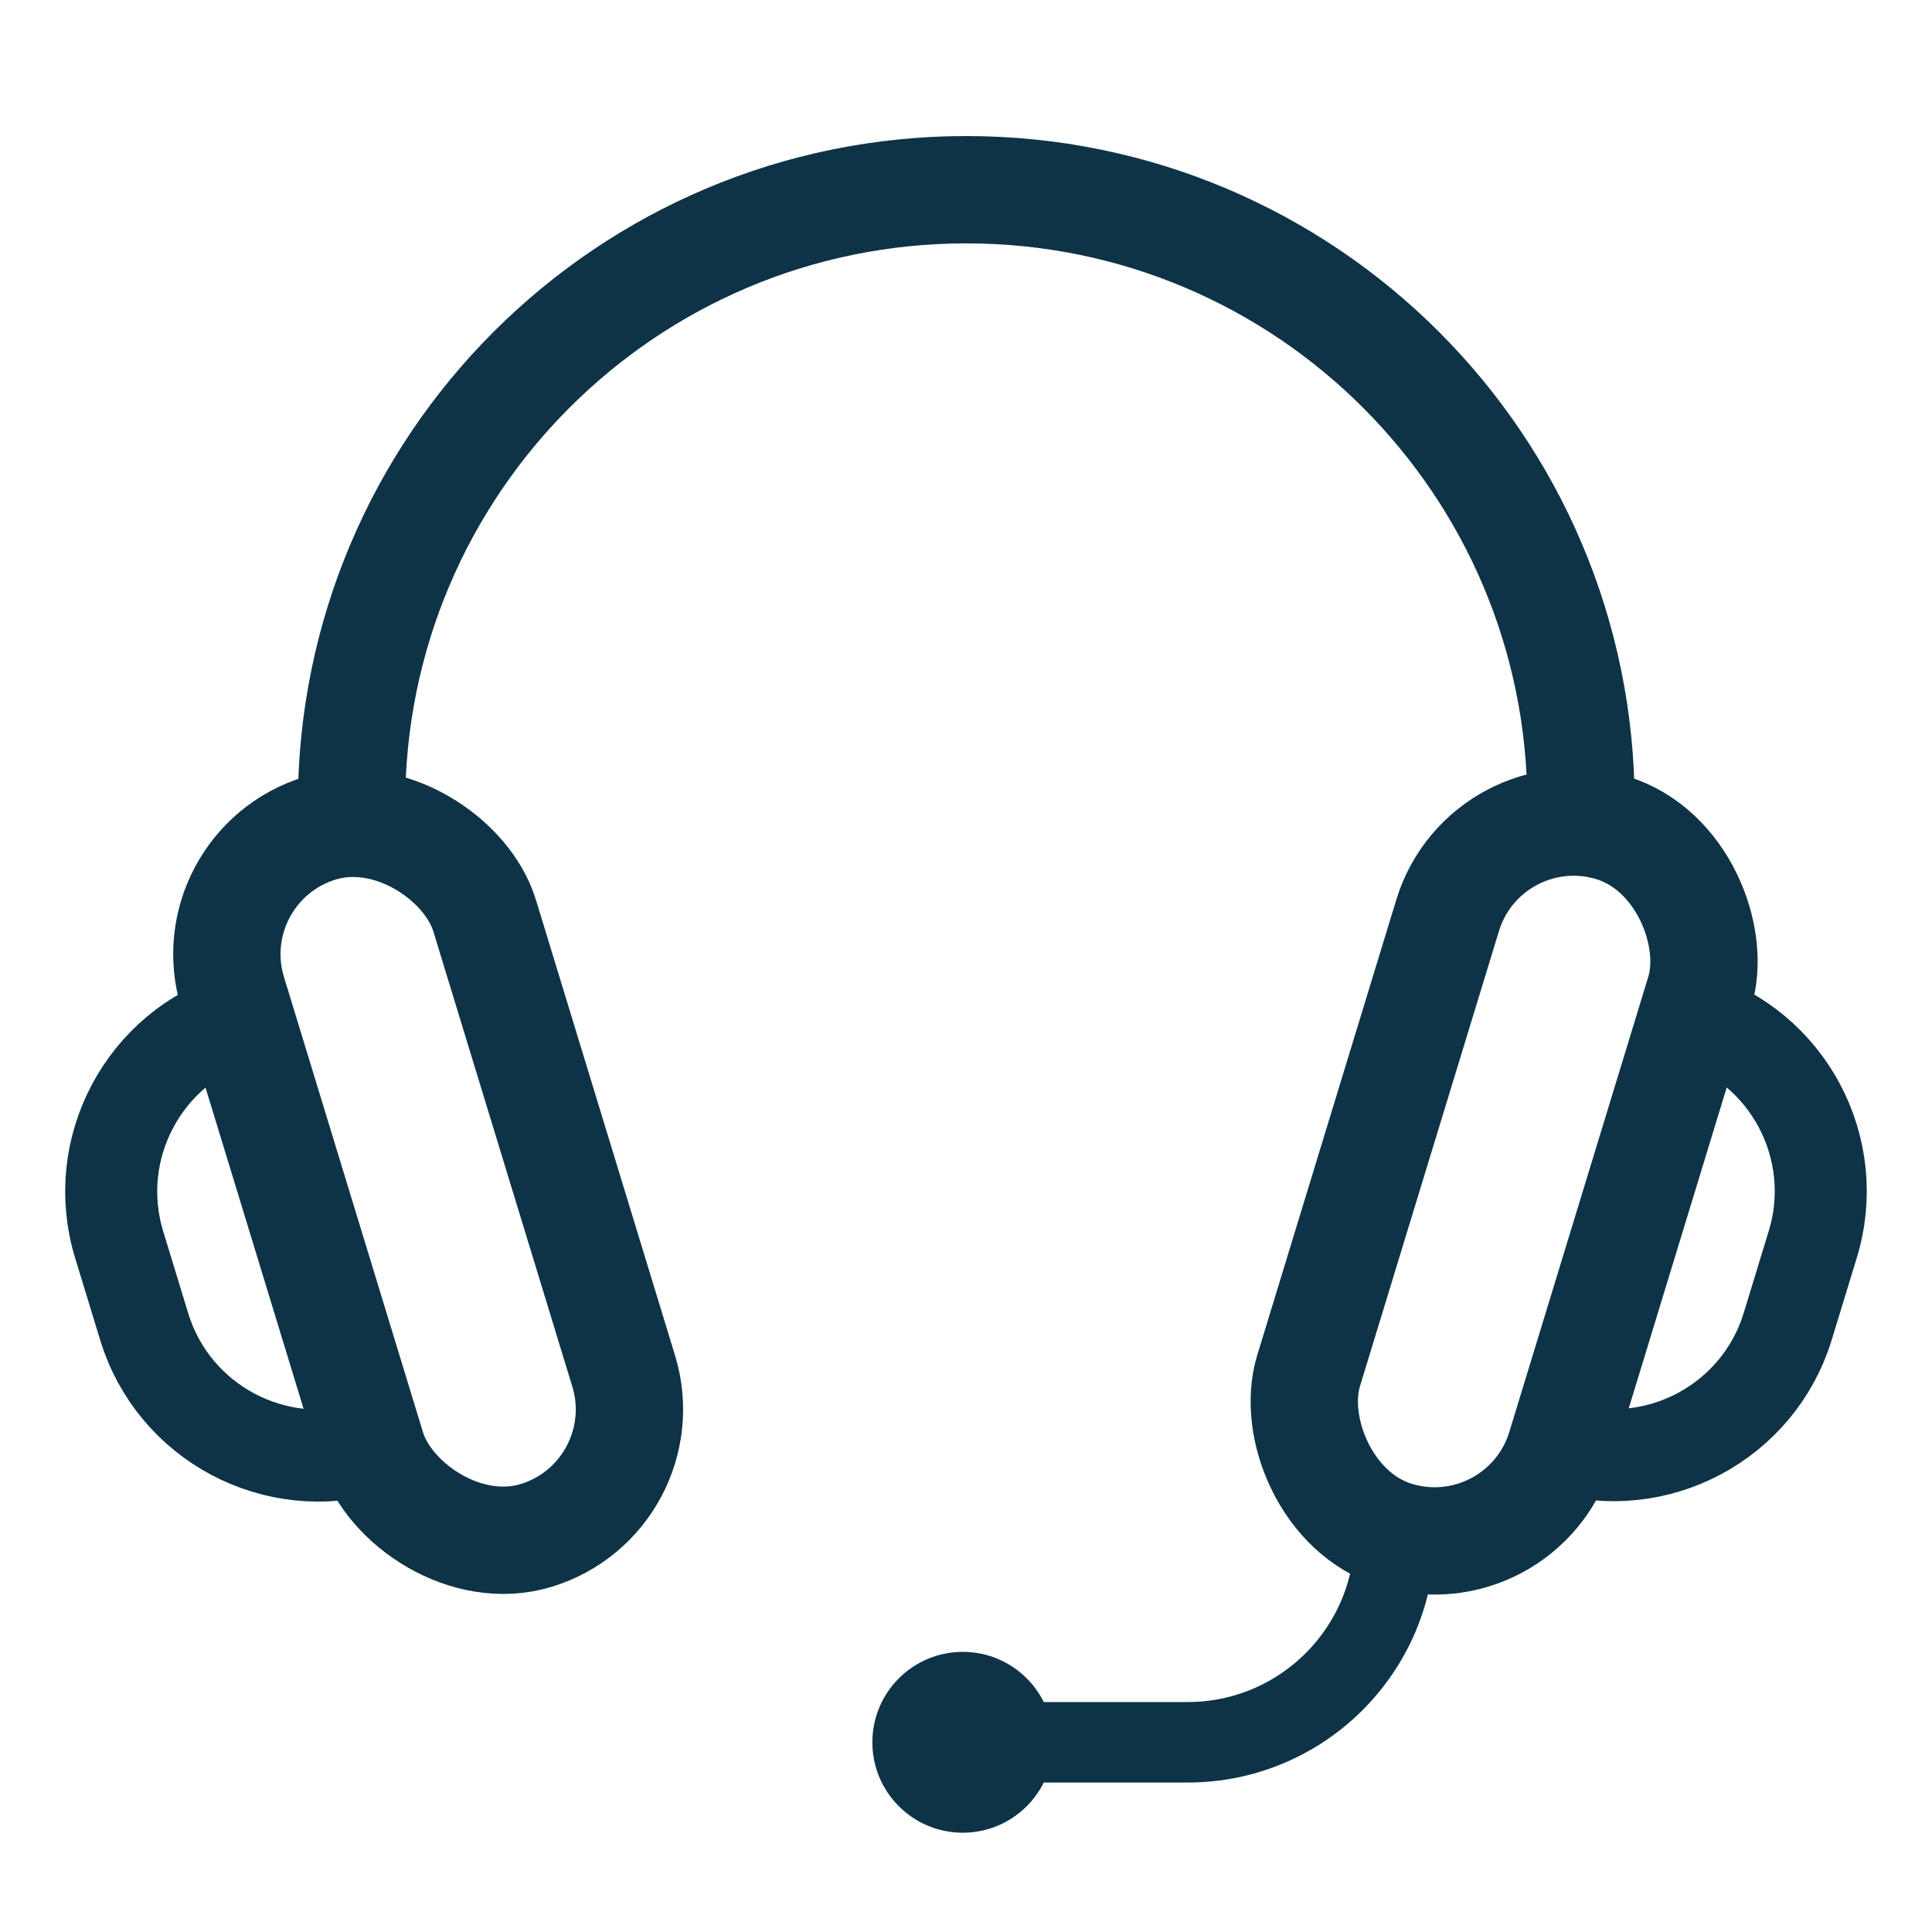
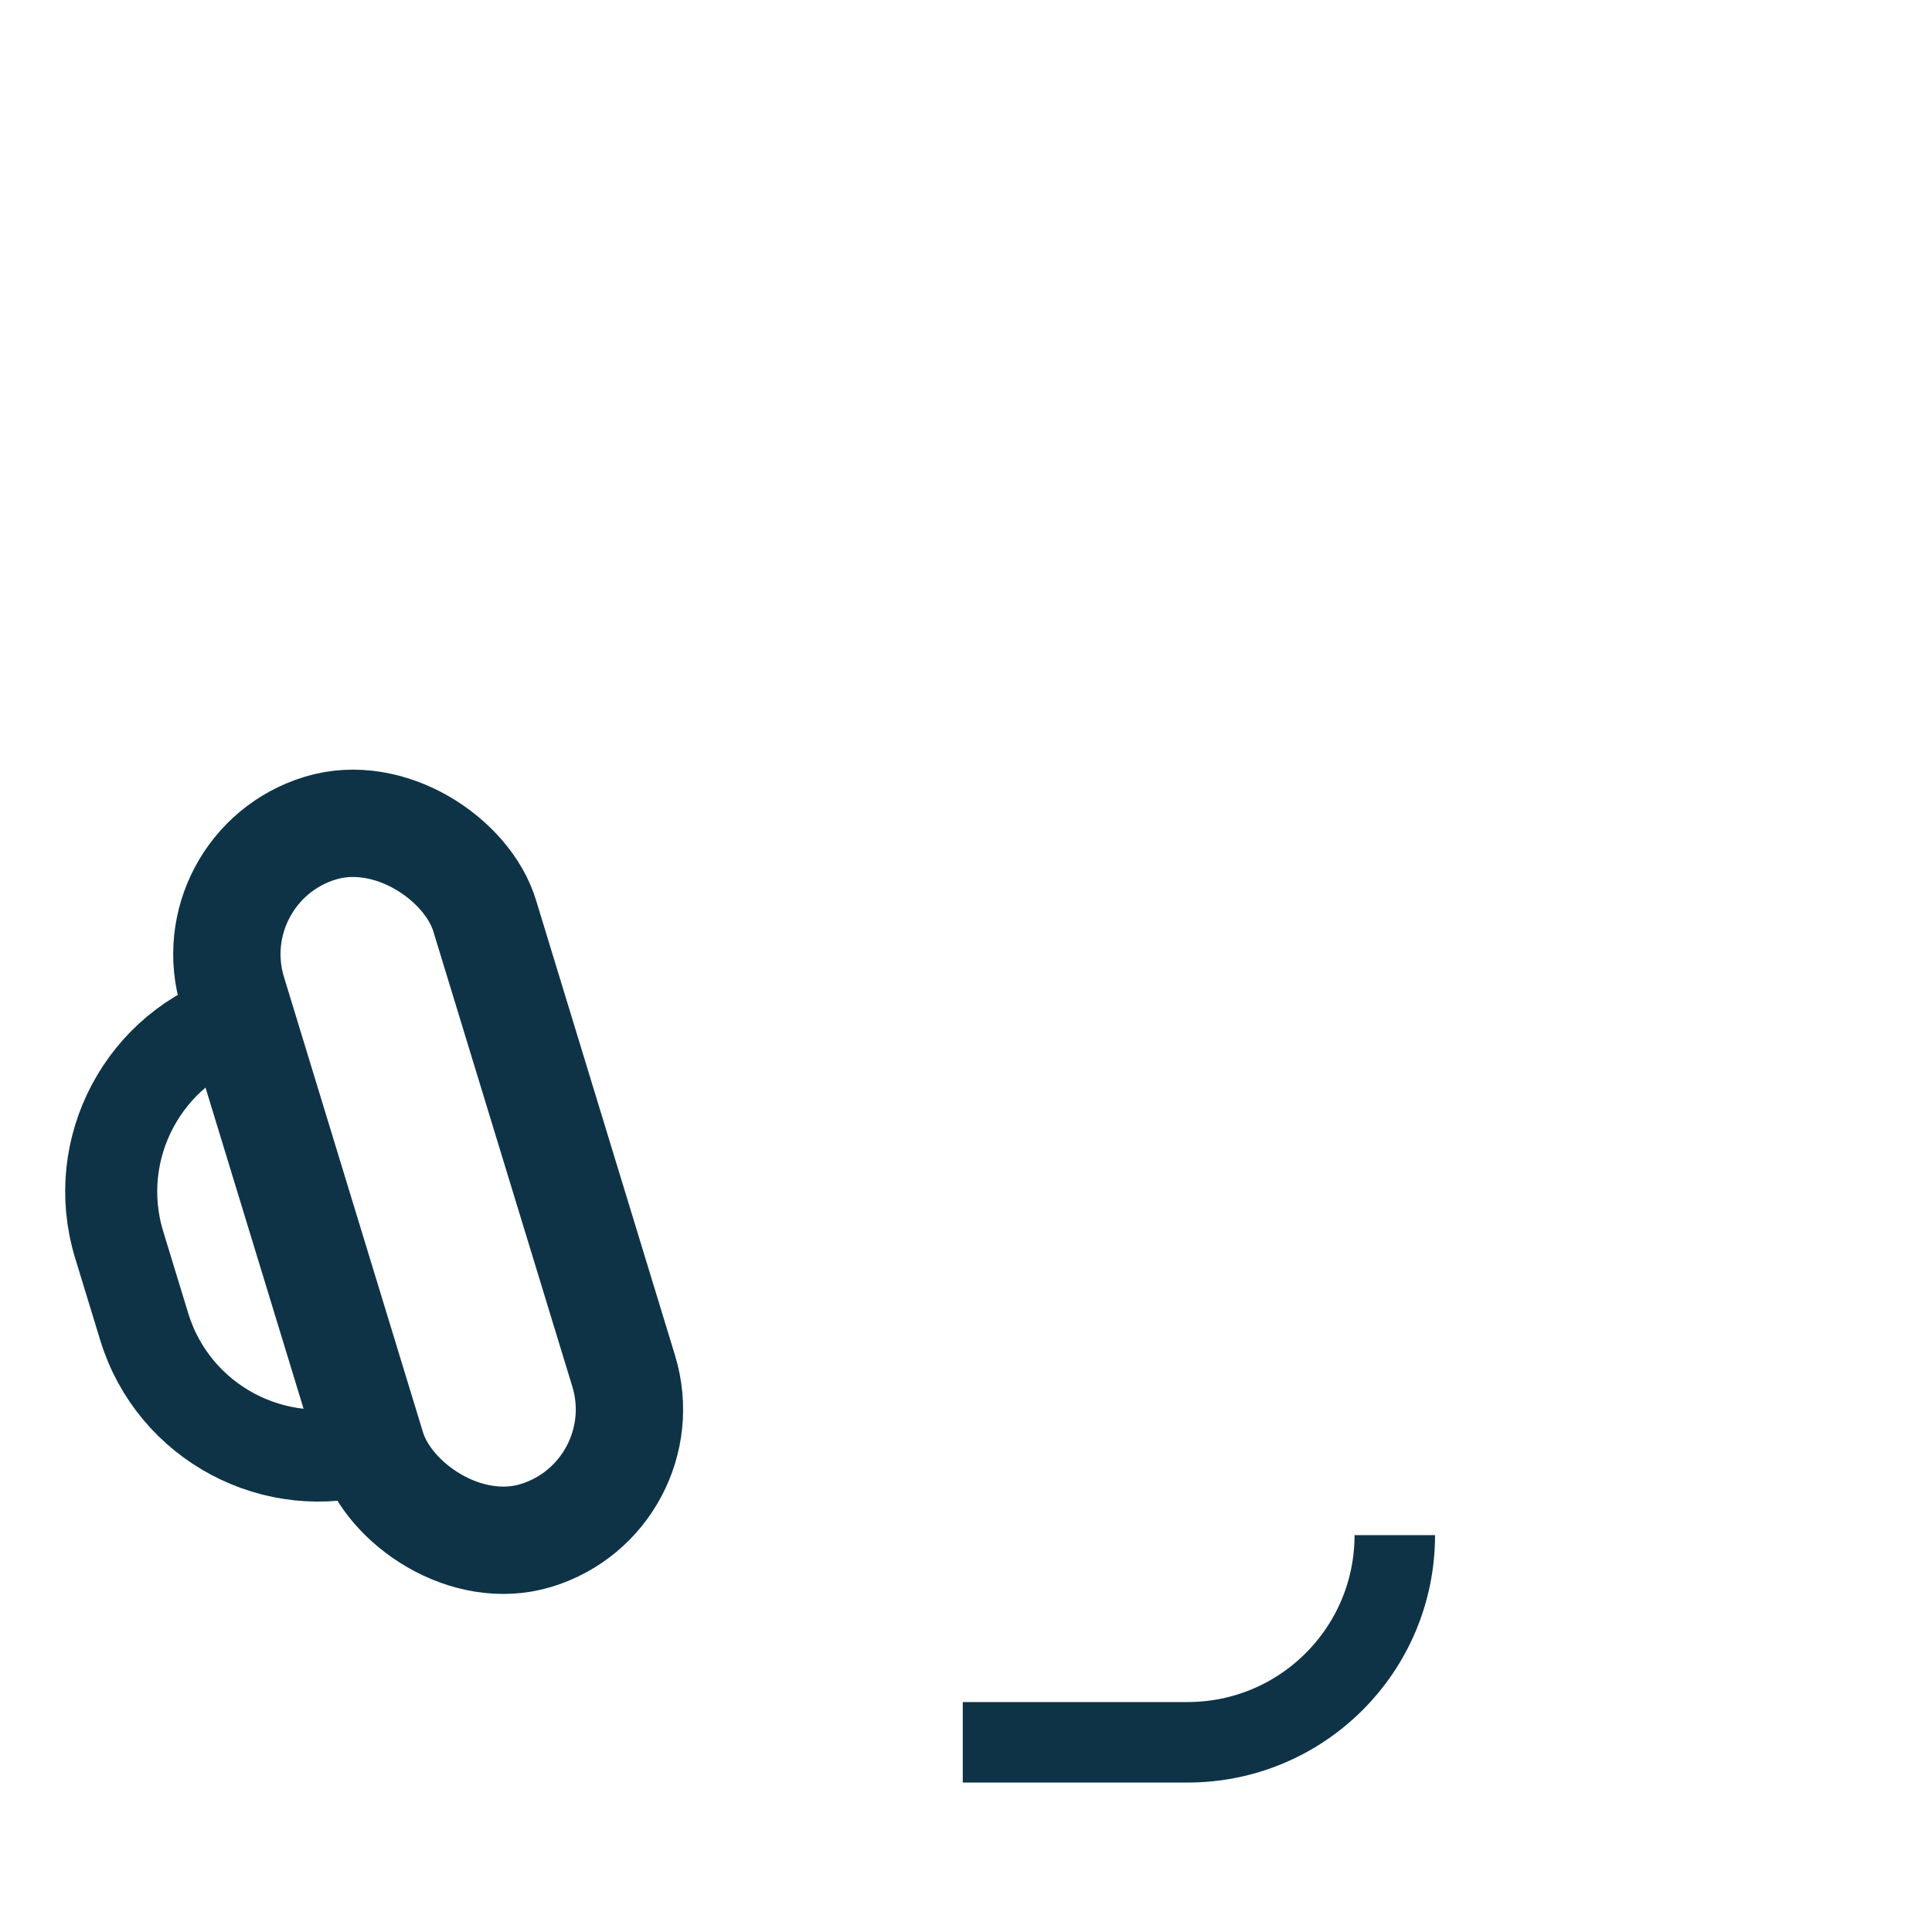
<svg xmlns="http://www.w3.org/2000/svg" id="Layer_1" viewBox="0 0 72 72">
  <defs>
    <style>.cls-1{stroke-width:3px;}.cls-1,.cls-2,.cls-3{fill:none;stroke:#0e3347;stroke-miterlimit:10;}.cls-4{fill:#0e3347;}.cls-2{stroke-width:3.43px;}.cls-3{stroke-width:4px;}</style>
  </defs>
  <g>
    <g>
      <rect class="cls-3" x="11.04" y="30.26" width="9.82" height="27.56" rx="4.91" ry="4.91" transform="translate(-12.16 6.58) rotate(-16.98)" />
      <path class="cls-2" d="M11.54,38.54h0v16.77h0c-3.74,0-6.78-3.04-6.78-6.78v-3.2c0-3.74,3.04-6.78,6.78-6.78Z" transform="translate(-13.35 4.42) rotate(-16.98)" />
    </g>
    <g>
-       <rect class="cls-3" x="51.14" y="30.26" width="9.82" height="27.56" rx="4.91" ry="4.91" transform="translate(96.8 102.52) rotate(-163.02)" />
-       <path class="cls-2" d="M67.24,38.54h0v16.77h0c-3.74,0-6.78-3.04-6.78-6.78v-3.2c0-3.74,3.04-6.78,6.78-6.78Z" transform="translate(111.21 110.44) rotate(-163.02)" />
-     </g>
-     <path class="cls-3" d="M13.1,29.98c0-12.66,10.26-22.91,22.91-22.91h0c12.66,0,22.91,10.26,22.91,22.91" />
+       </g>
    <path class="cls-1" d="M35.88,64.93h8.38c4.26,0,7.72-3.45,7.72-7.72h0" />
  </g>
-   <circle class="cls-4" cx="35.88" cy="64.93" r="3.37" />
</svg>